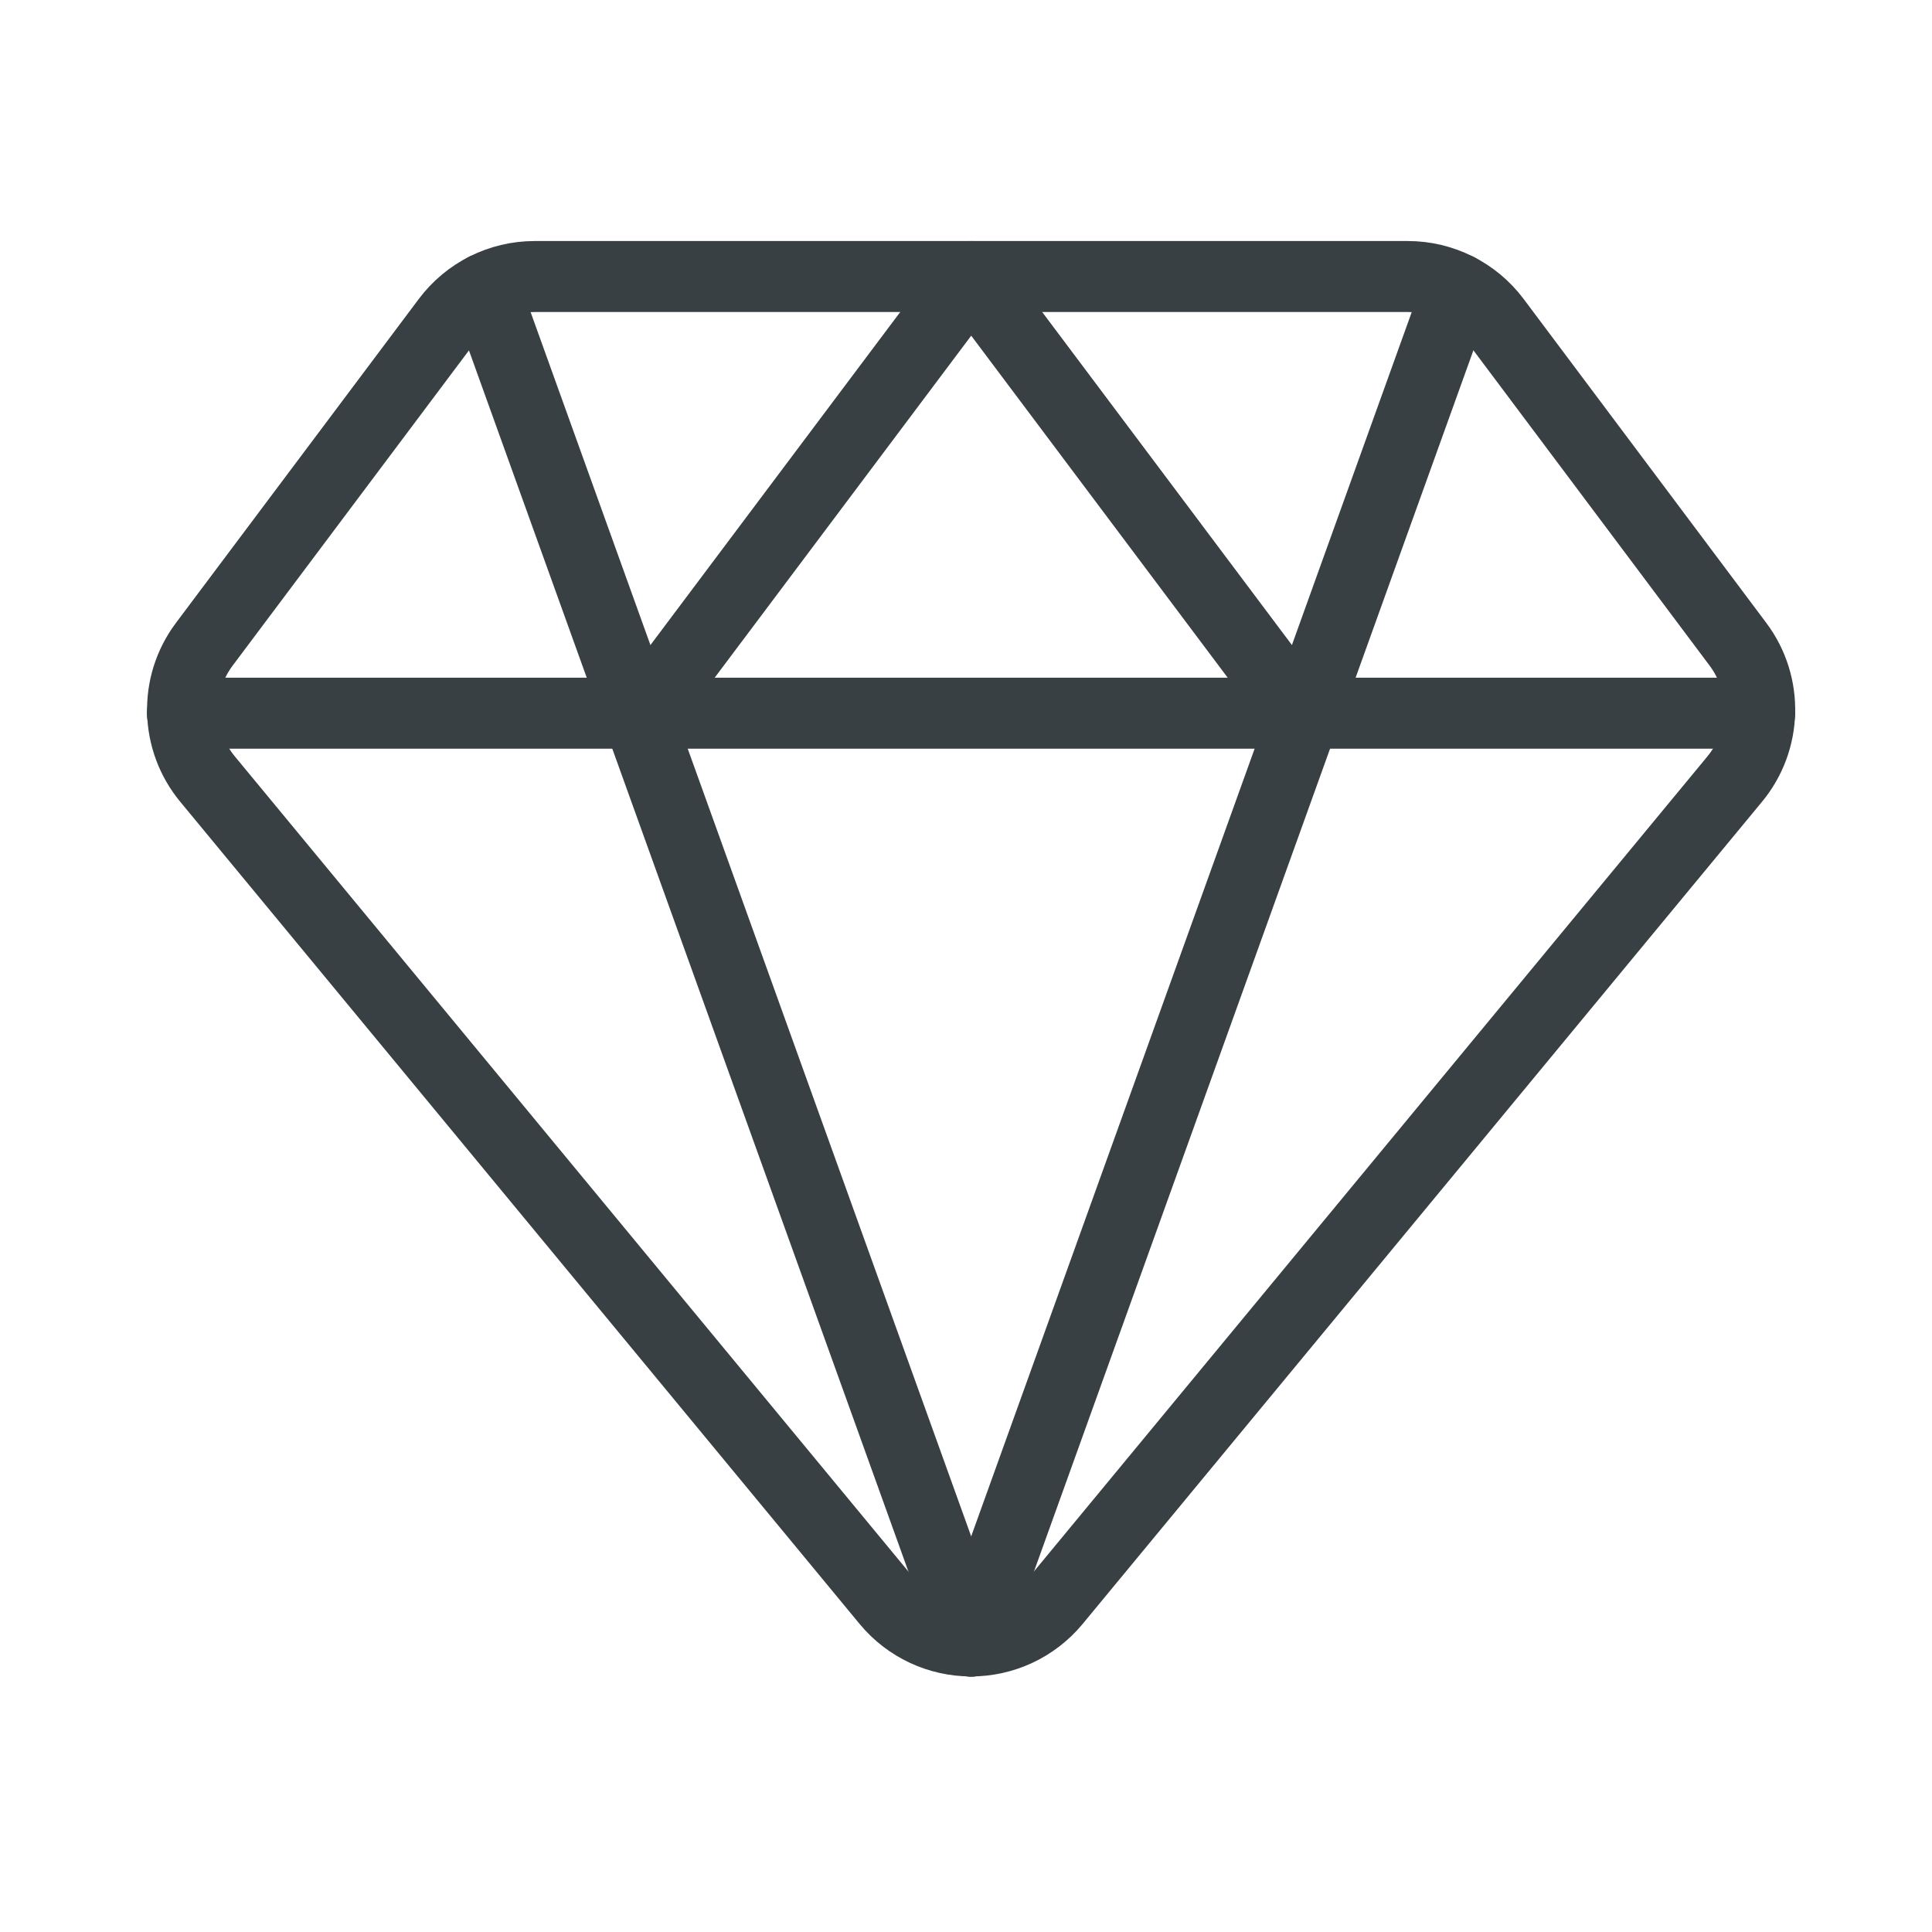
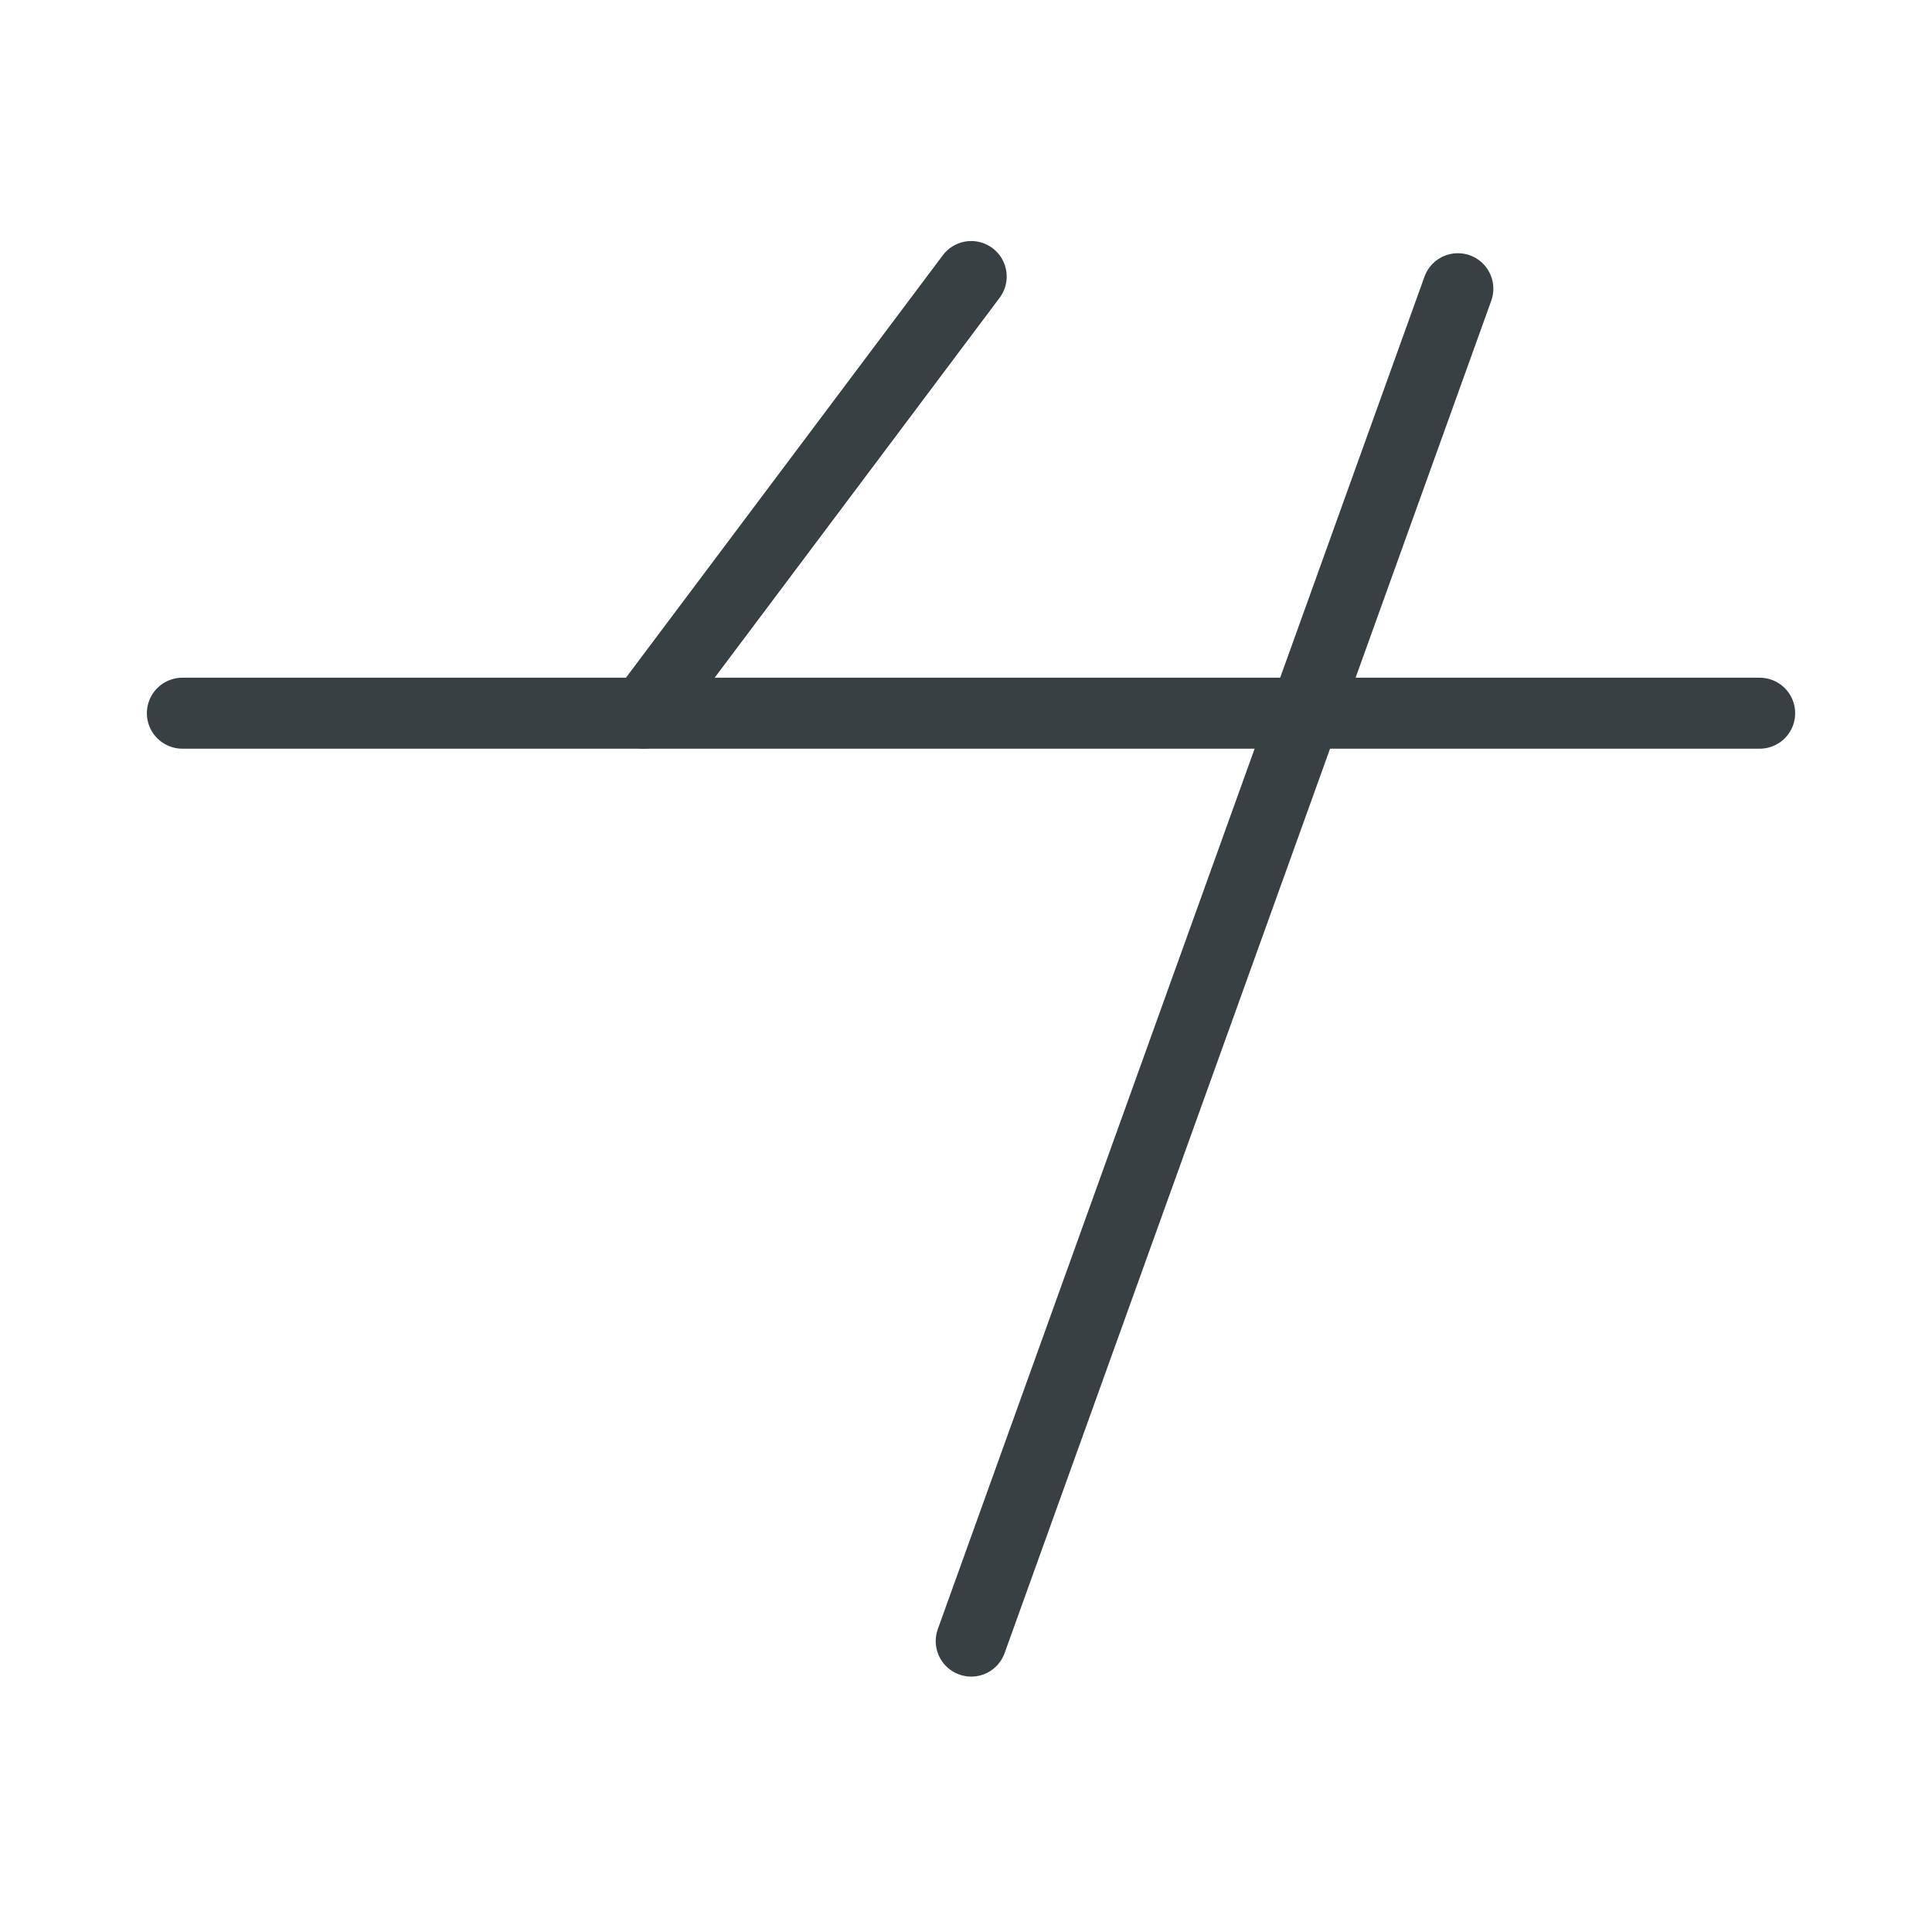
<svg xmlns="http://www.w3.org/2000/svg" width="46" height="46" viewBox="0 0 46 46" fill="none">
-   <path fill-rule="evenodd" clip-rule="evenodd" d="M35.6 7.624C35.109 6.97 34.338 6.584 33.52 6.584H12.727C11.909 6.584 11.139 6.97 10.648 7.624L4.866 15.337C4.143 16.3 4.178 17.634 4.949 18.559L21.129 38.14C21.623 38.73 22.353 39.07 23.122 39.07C23.891 39.07 24.621 38.73 25.115 38.14L41.295 18.559C42.066 17.634 42.101 16.3 41.378 15.337L35.6 7.624Z" stroke="#384044" stroke-width="1.69" stroke-linecap="round" stroke-linejoin="round" />
-   <path d="M11.535 6.874L23.123 39.074" stroke="#384044" stroke-width="1.69" stroke-linecap="round" stroke-linejoin="round" />
  <path d="M34.711 6.874L23.124 39.074" stroke="#384044" stroke-width="1.69" stroke-linecap="round" stroke-linejoin="round" />
  <path d="M4.342 16.981H41.897" stroke="#384044" stroke-width="1.69" stroke-linecap="round" stroke-linejoin="round" />
-   <path d="M15.326 16.981L23.124 6.584L30.921 16.981" stroke="#384044" stroke-width="1.69" stroke-linecap="round" stroke-linejoin="round" />
+   <path d="M15.326 16.981L23.124 6.584" stroke="#384044" stroke-width="1.69" stroke-linecap="round" stroke-linejoin="round" />
</svg>